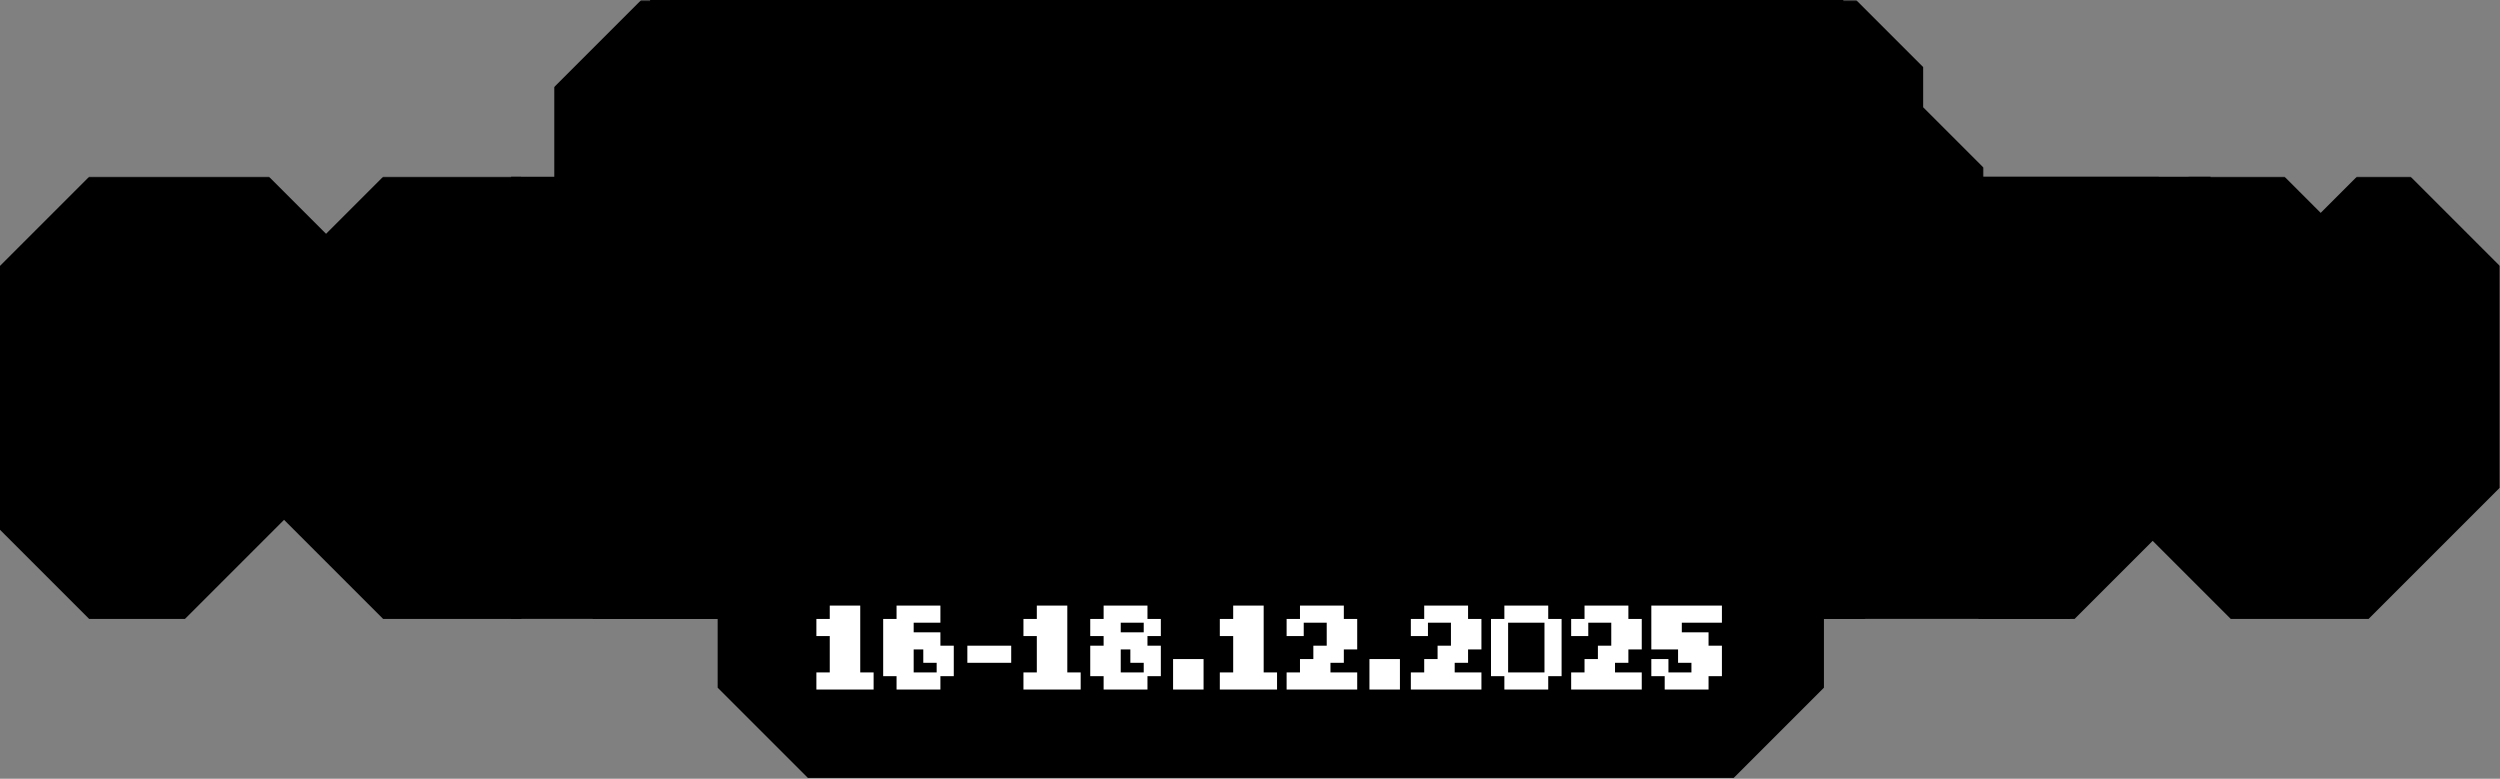
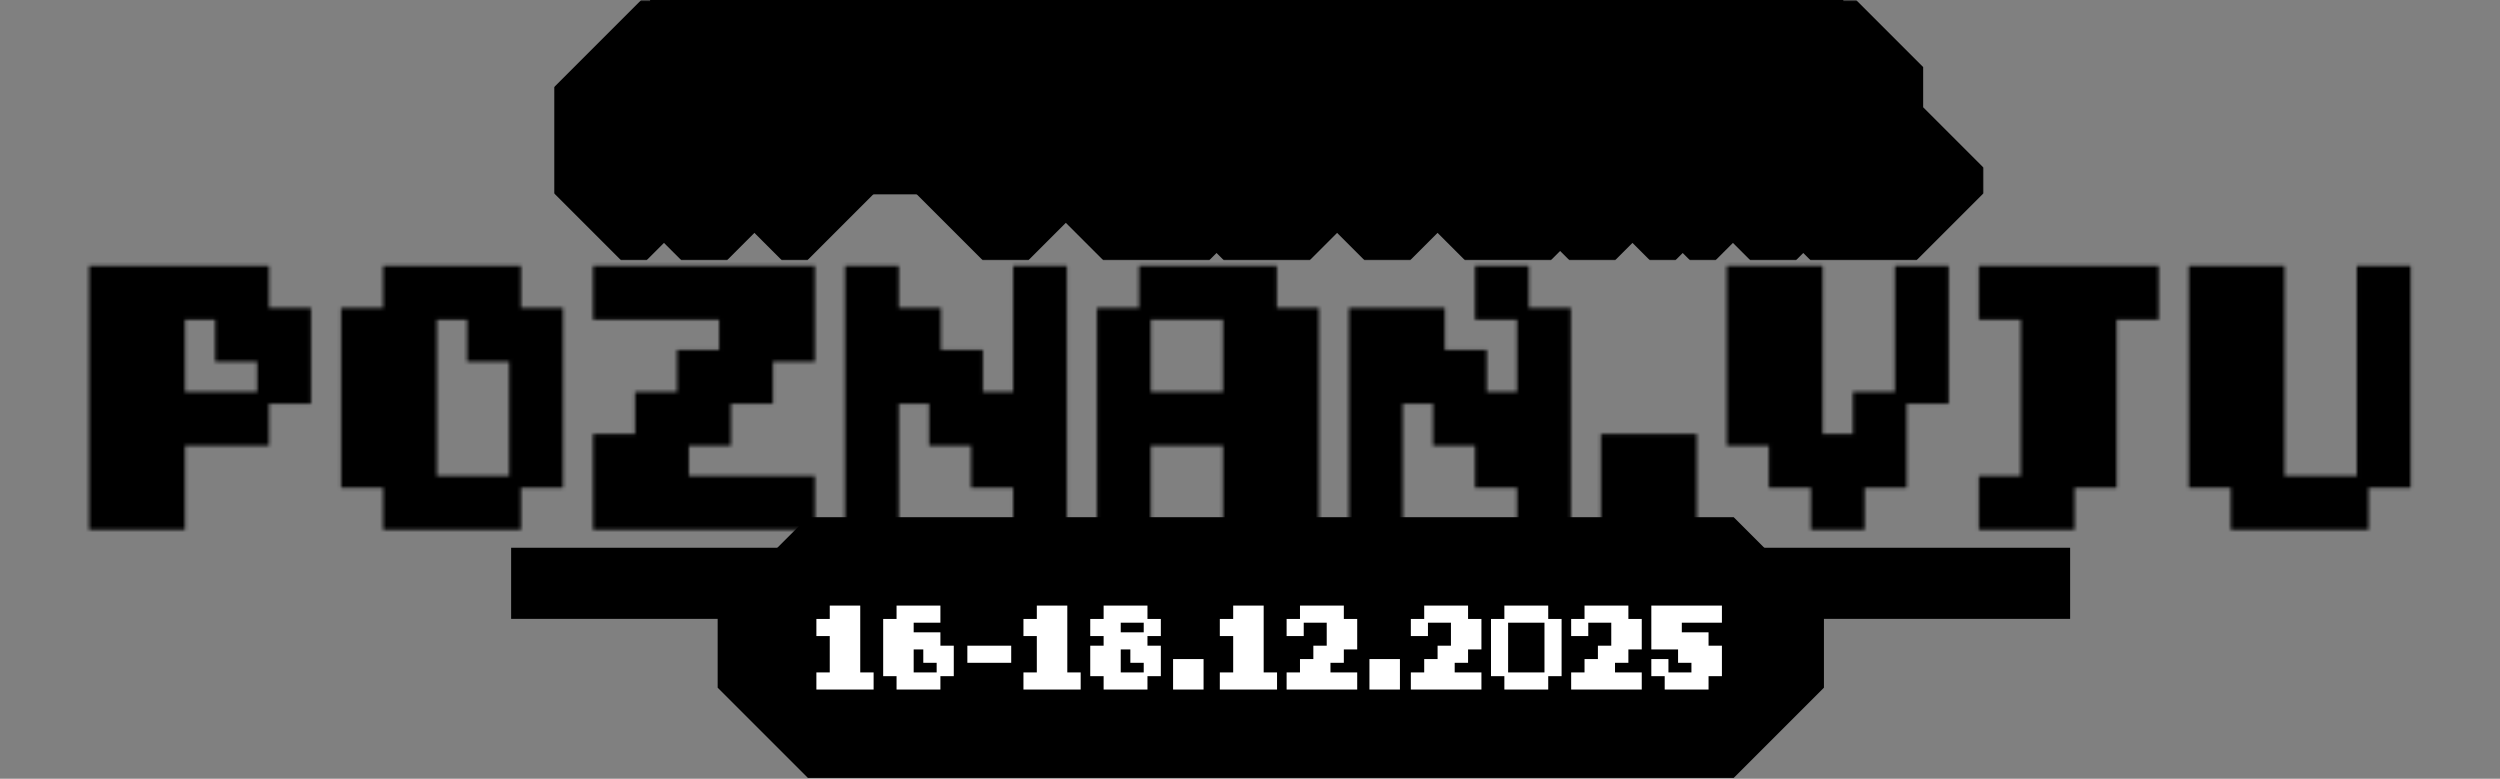
<svg xmlns="http://www.w3.org/2000/svg" width="748" height="233" viewBox="0 0 748 233" fill="none">
  <rect x="0" y="0" width="748" height="233" fill="#808080" stroke="none" />
  <path d="M545.723 181.75V205.75L518.723 232.75H241.723L214.723 205.75V181.75L241.723 154.75H518.723L545.723 181.75Z" fill="black" />
-   <rect x="207.566" y="15.402" width="360.383" height="144.121" fill="black" />
  <rect x="194.512" width="357.016" height="58.147" fill="black" />
  <mask id="path-4-outside-1_2023_8440" maskUnits="userSpaceOnUse" x="-0.855" y="52.75" width="749" height="133" fill="black">
-     <rect fill="white" x="-0.855" y="52.75" width="749" height="133" />
    <path d="M80.483 133.365H55.338V158.51H26.672V79.553H80.483V92.126H93.056V120.792H80.483V133.365ZM64.39 95.646H55.338V117.271H76.963V108.219H64.39V95.646ZM155.871 92.126H168.444V145.937H155.871V158.51H114.632V145.937H102.059V92.126H114.632V79.553H155.871V92.126ZM139.778 95.646H130.725V142.417H152.35V108.219H139.778V95.646ZM206.113 133.365V142.417H243.831V158.51H177.447V129.844H190.02V117.271H202.593V104.699H215.165V95.646H177.447V79.553H243.831V108.219H231.258V120.792H218.686V133.365H206.113ZM277.98 120.792H268.928V158.51H252.835V79.553H268.928V92.126H281.5V104.699H294.073V117.271H303.126V79.553H319.219V158.51H303.126V145.937H290.553V133.365H277.98V120.792ZM365.94 133.365H344.315V158.51H328.222V92.126H340.795V79.553H382.034V92.126H394.606V158.51H365.94V133.365ZM365.94 95.646H344.315V117.271H365.94V95.646ZM428.755 120.792H419.703V158.51H403.61V92.126H432.276V104.699H444.848V117.271H453.901V95.646H441.328V79.553H457.421V92.126H469.994V158.51H453.901V145.937H441.328V133.365H428.755V120.792ZM478.997 129.844H507.663V158.51H478.997V129.844ZM583.051 120.792H570.478V145.937H557.905V158.51H541.812V145.937H529.239V133.365H516.667V79.553H545.333V129.844H554.385V117.271H566.958V79.553H583.051V120.792ZM645.866 95.646H633.293V145.937H620.72V158.51H592.054V142.417H604.627V95.646H592.054V79.553H645.866V95.646ZM705.16 79.553H721.253V145.937H708.68V158.51H667.442V145.937H654.869V79.553H683.535V142.417H705.16V79.553Z" />
  </mask>
-   <path d="M80.483 133.365H55.338V158.51H26.672V79.553H80.483V92.126H93.056V120.792H80.483V133.365ZM64.39 95.646H55.338V117.271H76.963V108.219H64.39V95.646ZM155.871 92.126H168.444V145.937H155.871V158.51H114.632V145.937H102.059V92.126H114.632V79.553H155.871V92.126ZM139.778 95.646H130.725V142.417H152.35V108.219H139.778V95.646ZM206.113 133.365V142.417H243.831V158.51H177.447V129.844H190.02V117.271H202.593V104.699H215.165V95.646H177.447V79.553H243.831V108.219H231.258V120.792H218.686V133.365H206.113ZM277.98 120.792H268.928V158.51H252.835V79.553H268.928V92.126H281.5V104.699H294.073V117.271H303.126V79.553H319.219V158.51H303.126V145.937H290.553V133.365H277.98V120.792ZM365.94 133.365H344.315V158.51H328.222V92.126H340.795V79.553H382.034V92.126H394.606V158.51H365.94V133.365ZM365.94 95.646H344.315V117.271H365.94V95.646ZM428.755 120.792H419.703V158.51H403.61V92.126H432.276V104.699H444.848V117.271H453.901V95.646H441.328V79.553H457.421V92.126H469.994V158.51H453.901V145.937H441.328V133.365H428.755V120.792ZM478.997 129.844H507.663V158.51H478.997V129.844ZM583.051 120.792H570.478V145.937H557.905V158.51H541.812V145.937H529.239V133.365H516.667V79.553H545.333V129.844H554.385V117.271H566.958V79.553H583.051V120.792ZM645.866 95.646H633.293V145.937H620.72V158.51H592.054V142.417H604.627V95.646H592.054V79.553H645.866V95.646ZM705.16 79.553H721.253V145.937H708.68V158.51H667.442V145.937H654.869V79.553H683.535V142.417H705.16V79.553Z" fill="white" />
  <path d="M80.483 133.365V160.037L107.156 133.365H80.483ZM55.338 133.365V106.692L28.665 133.365H55.338ZM55.338 158.51V185.183L82.01 158.51H55.338ZM26.672 158.51H-0.001L26.672 185.183V158.51ZM26.672 79.553V52.88L-0.001 79.553H26.672ZM80.483 79.553H107.156L80.483 52.88V79.553ZM80.483 92.126H53.811L80.483 118.799V92.126ZM93.056 92.126H119.729L93.056 65.453V92.126ZM93.056 120.792V147.465L119.729 120.792H93.056ZM80.483 120.792V94.119L53.811 120.792H80.483ZM64.39 95.646H91.063L64.39 68.974V95.646ZM55.338 95.646V68.974L28.665 95.646H55.338ZM55.338 117.271H28.665L55.338 143.944V117.271ZM76.963 117.271V143.944L103.636 117.271H76.963ZM76.963 108.219H103.636L76.963 81.546V108.219ZM64.39 108.219H37.717L64.39 134.892V108.219ZM80.483 133.365V106.692H55.338V133.365V160.037H80.483V133.365ZM55.338 133.365H28.665V158.51H55.338H82.01V133.365H55.338ZM55.338 158.51V131.837H26.672V158.51V185.183H55.338V158.51ZM26.672 158.51H53.344V79.553H26.672H-0.001V158.51H26.672ZM26.672 79.553V106.226H80.483V79.553V52.88H26.672V79.553ZM80.483 79.553H53.811V92.126H80.483H107.156V79.553H80.483ZM80.483 92.126V118.799H93.056V92.126V65.453H80.483V92.126ZM93.056 92.126H66.383V120.792H93.056H119.729V92.126H93.056ZM93.056 120.792V94.119H80.483V120.792V147.465H93.056V120.792ZM80.483 120.792H53.811V133.365H80.483H107.156V120.792H80.483ZM64.39 95.646V68.974H55.338V95.646V122.319H64.39V95.646ZM55.338 95.646H28.665V117.271H55.338H82.01V95.646H55.338ZM55.338 117.271V143.944H76.963V117.271V90.599H55.338V117.271ZM76.963 117.271H103.636V108.219H76.963H50.29V117.271H76.963ZM76.963 108.219V81.546H64.39V108.219V134.892H76.963V108.219ZM64.39 108.219H91.063V95.646H64.39H37.717V108.219H64.39ZM155.871 92.126H129.198L155.871 118.799V92.126ZM168.444 92.126H195.116L168.444 65.453V92.126ZM168.444 145.937V172.61L195.116 145.937H168.444ZM155.871 145.937V119.265L129.198 145.937H155.871ZM155.871 158.51V185.183L182.544 158.51H155.871ZM114.632 158.51H87.959L114.632 185.183V158.51ZM114.632 145.937H141.305L114.632 119.265V145.937ZM102.059 145.937H75.387L102.059 172.61V145.937ZM102.059 92.126V65.453L75.387 92.126H102.059ZM114.632 92.126V118.799L141.305 92.126H114.632ZM114.632 79.553V52.88L87.959 79.553H114.632ZM155.871 79.553H182.544L155.871 52.88V79.553ZM139.778 95.646H166.45L139.778 68.974V95.646ZM130.725 95.646V68.974L104.053 95.646H130.725ZM130.725 142.417H104.053L130.725 169.09V142.417ZM152.35 142.417V169.09L179.023 142.417H152.35ZM152.35 108.219H179.023L152.35 81.546V108.219ZM139.778 108.219H113.105L139.778 134.892V108.219ZM155.871 92.126V118.799H168.444V92.126V65.453H155.871V92.126ZM168.444 92.126H141.771V145.937H168.444H195.116V92.126H168.444ZM168.444 145.937V119.265H155.871V145.937V172.61H168.444V145.937ZM155.871 145.937H129.198V158.51H155.871H182.544V145.937H155.871ZM155.871 158.51V131.837H114.632V158.51V185.183H155.871V158.51ZM114.632 158.51H141.305V145.937H114.632H87.959V158.51H114.632ZM114.632 145.937V119.265H102.059V145.937V172.61H114.632V145.937ZM102.059 145.937H128.732V92.126H102.059H75.387V145.937H102.059ZM102.059 92.126V118.799H114.632V92.126V65.453H102.059V92.126ZM114.632 92.126H141.305V79.553H114.632H87.959V92.126H114.632ZM114.632 79.553V106.226H155.871V79.553V52.88H114.632V79.553ZM155.871 79.553H129.198V92.126H155.871H182.544V79.553H155.871ZM139.778 95.646V68.974H130.725V95.646V122.319H139.778V95.646ZM130.725 95.646H104.053V142.417H130.725H157.398V95.646H130.725ZM130.725 142.417V169.09H152.35V142.417V115.744H130.725V142.417ZM152.35 142.417H179.023V108.219H152.35H125.678V142.417H152.35ZM152.35 108.219V81.546H139.778V108.219V134.892H152.35V108.219ZM139.778 108.219H166.45V95.646H139.778H113.105V108.219H139.778ZM206.113 133.365V106.692L179.44 133.365H206.113ZM206.113 142.417H179.44L206.113 169.09V142.417ZM243.831 142.417H270.504L243.831 115.744V142.417ZM243.831 158.51V185.183L270.504 158.51H243.831ZM177.447 158.51H150.774L177.447 185.183V158.51ZM177.447 129.844V103.172L150.774 129.844H177.447ZM190.02 129.844V156.517L216.692 129.844H190.02ZM190.02 117.271V90.599L163.347 117.271H190.02ZM202.593 117.271V143.944L229.265 117.271H202.593ZM202.593 104.699V78.026L175.92 104.699H202.593ZM215.165 104.699V131.371L241.838 104.699H215.165ZM215.165 95.646H241.838L215.165 68.974V95.646ZM177.447 95.646H150.774L177.447 122.319V95.646ZM177.447 79.553V52.88L150.774 79.553H177.447ZM243.831 79.553H270.504L243.831 52.88V79.553ZM243.831 108.219V134.892L270.504 108.219H243.831ZM231.258 108.219V81.546L204.586 108.219H231.258ZM231.258 120.792V147.465L257.931 120.792H231.258ZM218.686 120.792V94.119L192.013 120.792H218.686ZM218.686 133.365V160.037L245.358 133.365H218.686ZM206.113 133.365H179.44V142.417H206.113H232.786V133.365H206.113ZM206.113 142.417V169.09H243.831V142.417V115.744H206.113V142.417ZM243.831 142.417H217.159V158.51H243.831H270.504V142.417H243.831ZM243.831 158.51V131.837H177.447V158.51V185.183H243.831V158.51ZM177.447 158.51H204.12V129.844H177.447H150.774V158.51H177.447ZM177.447 129.844V156.517H190.02V129.844V103.172H177.447V129.844ZM190.02 129.844H216.692V117.271H190.02H163.347V129.844H190.02ZM190.02 117.271V143.944H202.593V117.271V90.599H190.02V117.271ZM202.593 117.271H229.265V104.699H202.593H175.92V117.271H202.593ZM202.593 104.699V131.371H215.165V104.699V78.026H202.593V104.699ZM215.165 104.699H241.838V95.646H215.165H188.493V104.699H215.165ZM215.165 95.646V68.974H177.447V95.646V122.319H215.165V95.646ZM177.447 95.646H204.12V79.553H177.447H150.774V95.646H177.447ZM177.447 79.553V106.226H243.831V79.553V52.88H177.447V79.553ZM243.831 79.553H217.159V108.219H243.831H270.504V79.553H243.831ZM243.831 108.219V81.546H231.258V108.219V134.892H243.831V108.219ZM231.258 108.219H204.586V120.792H231.258H257.931V108.219H231.258ZM231.258 120.792V94.119H218.686V120.792V147.465H231.258V120.792ZM218.686 120.792H192.013V133.365H218.686H245.358V120.792H218.686ZM218.686 133.365V106.692H206.113V133.365V160.037H218.686V133.365ZM277.98 120.792H304.653L277.98 94.119V120.792ZM268.928 120.792V94.119L242.255 120.792H268.928ZM268.928 158.51V185.183L295.6 158.51H268.928ZM252.835 158.51H226.162L252.835 185.183V158.51ZM252.835 79.553V52.88L226.162 79.553H252.835ZM268.928 79.553H295.6L268.928 52.88V79.553ZM268.928 92.126H242.255L268.928 118.799V92.126ZM281.5 92.126H308.173L281.5 65.453V92.126ZM281.5 104.699H254.828L281.5 131.371V104.699ZM294.073 104.699H320.746L294.073 78.026V104.699ZM294.073 117.271H267.401L294.073 143.944V117.271ZM303.126 117.271V143.944L329.798 117.271H303.126ZM303.126 79.553V52.88L276.453 79.553H303.126ZM319.219 79.553H345.892L319.219 52.88V79.553ZM319.219 158.51V185.183L345.892 158.51H319.219ZM303.126 158.51H276.453L303.126 185.183V158.51ZM303.126 145.937H329.798L303.126 119.265V145.937ZM290.553 145.937H263.88L290.553 172.61V145.937ZM290.553 133.365H317.226L290.553 106.692V133.365ZM277.98 133.365H251.307L277.98 160.037V133.365ZM277.98 120.792V94.119H268.928V120.792V147.465H277.98V120.792ZM268.928 120.792H242.255V158.51H268.928H295.6V120.792H268.928ZM268.928 158.51V131.837H252.835V158.51V185.183H268.928V158.51ZM252.835 158.51H279.507V79.553H252.835H226.162V158.51H252.835ZM252.835 79.553V106.226H268.928V79.553V52.88H252.835V79.553ZM268.928 79.553H242.255V92.126H268.928H295.6V79.553H268.928ZM268.928 92.126V118.799H281.5V92.126V65.453H268.928V92.126ZM281.5 92.126H254.828V104.699H281.5H308.173V92.126H281.5ZM281.5 104.699V131.371H294.073V104.699V78.026H281.5V104.699ZM294.073 104.699H267.401V117.271H294.073H320.746V104.699H294.073ZM294.073 117.271V143.944H303.126V117.271V90.599H294.073V117.271ZM303.126 117.271H329.798V79.553H303.126H276.453V117.271H303.126ZM303.126 79.553V106.226H319.219V79.553V52.88H303.126V79.553ZM319.219 79.553H292.546V158.51H319.219H345.892V79.553H319.219ZM319.219 158.51V131.837H303.126V158.51V185.183H319.219V158.51ZM303.126 158.51H329.798V145.937H303.126H276.453V158.51H303.126ZM303.126 145.937V119.265H290.553V145.937V172.61H303.126V145.937ZM290.553 145.937H317.226V133.365H290.553H263.88V145.937H290.553ZM290.553 133.365V106.692H277.98V133.365V160.037H290.553V133.365ZM277.98 133.365H304.653V120.792H277.98H251.307V133.365H277.98ZM365.94 133.365H392.613L365.94 106.692V133.365ZM344.315 133.365V106.692L317.643 133.365H344.315ZM344.315 158.51V185.183L370.988 158.51H344.315ZM328.222 158.51H301.549L328.222 185.183V158.51ZM328.222 92.126V65.453L301.549 92.126H328.222ZM340.795 92.126V118.799L367.468 92.126H340.795ZM340.795 79.553V52.88L314.122 79.553H340.795ZM382.034 79.553H408.706L382.034 52.88V79.553ZM382.034 92.126H355.361L382.034 118.799V92.126ZM394.606 92.126H421.279L394.606 65.453V92.126ZM394.606 158.51V185.183L421.279 158.51H394.606ZM365.94 158.51H339.268L365.94 185.183V158.51ZM365.94 95.646H392.613L365.94 68.974V95.646ZM344.315 95.646V68.974L317.643 95.646H344.315ZM344.315 117.271H317.643L344.315 143.944V117.271ZM365.94 117.271V143.944L392.613 117.271H365.94ZM365.94 133.365V106.692H344.315V133.365V160.037H365.94V133.365ZM344.315 133.365H317.643V158.51H344.315H370.988V133.365H344.315ZM344.315 158.51V131.837H328.222V158.51V185.183H344.315V158.51ZM328.222 158.51H354.895V92.126H328.222H301.549V158.51H328.222ZM328.222 92.126V118.799H340.795V92.126V65.453H328.222V92.126ZM340.795 92.126H367.468V79.553H340.795H314.122V92.126H340.795ZM340.795 79.553V106.226H382.034V79.553V52.88H340.795V79.553ZM382.034 79.553H355.361V92.126H382.034H408.706V79.553H382.034ZM382.034 92.126V118.799H394.606V92.126V65.453H382.034V92.126ZM394.606 92.126H367.934V158.51H394.606H421.279V92.126H394.606ZM394.606 158.51V131.837H365.94V158.51V185.183H394.606V158.51ZM365.94 158.51H392.613V133.365H365.94H339.268V158.51H365.94ZM365.94 95.646V68.974H344.315V95.646V122.319H365.94V95.646ZM344.315 95.646H317.643V117.271H344.315H370.988V95.646H344.315ZM344.315 117.271V143.944H365.94V117.271V90.599H344.315V117.271ZM365.94 117.271H392.613V95.646H365.94H339.268V117.271H365.94ZM428.755 120.792H455.428L428.755 94.119V120.792ZM419.703 120.792V94.119L393.03 120.792H419.703ZM419.703 158.51V185.183L446.376 158.51H419.703ZM403.61 158.51H376.937L403.61 185.183V158.51ZM403.61 92.126V65.453L376.937 92.126H403.61ZM432.276 92.126H458.948L432.276 65.453V92.126ZM432.276 104.699H405.603L432.276 131.371V104.699ZM444.848 104.699H471.521L444.848 78.026V104.699ZM444.848 117.271H418.176L444.848 143.944V117.271ZM453.901 117.271V143.944L480.574 117.271H453.901ZM453.901 95.646H480.574L453.901 68.974V95.646ZM441.328 95.646H414.655L441.328 122.319V95.646ZM441.328 79.553V52.88L414.655 79.553H441.328ZM457.421 79.553H484.094L457.421 52.88V79.553ZM457.421 92.126H430.749L457.421 118.799V92.126ZM469.994 92.126H496.667L469.994 65.453V92.126ZM469.994 158.51V185.183L496.667 158.51H469.994ZM453.901 158.51H427.228L453.901 185.183V158.51ZM453.901 145.937H480.574L453.901 119.265V145.937ZM441.328 145.937H414.655L441.328 172.61V145.937ZM441.328 133.365H468.001L441.328 106.692V133.365ZM428.755 133.365H402.083L428.755 160.037V133.365ZM428.755 120.792V94.119H419.703V120.792V147.465H428.755V120.792ZM419.703 120.792H393.03V158.51H419.703H446.376V120.792H419.703ZM419.703 158.51V131.837H403.61V158.51V185.183H419.703V158.51ZM403.61 158.51H430.282V92.126H403.61H376.937V158.51H403.61ZM403.61 92.126V118.799H432.276V92.126V65.453H403.61V92.126ZM432.276 92.126H405.603V104.699H432.276H458.948V92.126H432.276ZM432.276 104.699V131.371H444.848V104.699V78.026H432.276V104.699ZM444.848 104.699H418.176V117.271H444.848H471.521V104.699H444.848ZM444.848 117.271V143.944H453.901V117.271V90.599H444.848V117.271ZM453.901 117.271H480.574V95.646H453.901H427.228V117.271H453.901ZM453.901 95.646V68.974H441.328V95.646V122.319H453.901V95.646ZM441.328 95.646H468.001V79.553H441.328H414.655V95.646H441.328ZM441.328 79.553V106.226H457.421V79.553V52.88H441.328V79.553ZM457.421 79.553H430.749V92.126H457.421H484.094V79.553H457.421ZM457.421 92.126V118.799H469.994V92.126V65.453H457.421V92.126ZM469.994 92.126H443.321V158.51H469.994H496.667V92.126H469.994ZM469.994 158.51V131.837H453.901V158.51V185.183H469.994V158.51ZM453.901 158.51H480.574V145.937H453.901H427.228V158.51H453.901ZM453.901 145.937V119.265H441.328V145.937V172.61H453.901V145.937ZM441.328 145.937H468.001V133.365H441.328H414.655V145.937H441.328ZM441.328 133.365V106.692H428.755V133.365V160.037H441.328V133.365ZM428.755 133.365H455.428V120.792H428.755H402.083V133.365H428.755ZM478.997 129.844V103.172L452.325 129.844H478.997ZM507.663 129.844H534.336L507.663 103.172V129.844ZM507.663 158.51V185.183L534.336 158.51H507.663ZM478.997 158.51H452.325L478.997 185.183V158.51ZM478.997 129.844V156.517H507.663V129.844V103.172H478.997V129.844ZM507.663 129.844H480.991V158.51H507.663H534.336V129.844H507.663ZM507.663 158.51V131.837H478.997V158.51V185.183H507.663V158.51ZM478.997 158.51H505.67V129.844H478.997H452.325V158.51H478.997ZM583.051 120.792V147.465L609.724 120.792H583.051ZM570.478 120.792V94.119L543.805 120.792H570.478ZM570.478 145.937V172.61L597.151 145.937H570.478ZM557.905 145.937V119.265L531.233 145.937H557.905ZM557.905 158.51V185.183L584.578 158.51H557.905ZM541.812 158.51H515.139L541.812 185.183V158.51ZM541.812 145.937H568.485L541.812 119.265V145.937ZM529.239 145.937H502.567L529.239 172.61V145.937ZM529.239 133.365H555.912L529.239 106.692V133.365ZM516.667 133.365H489.994L516.667 160.037V133.365ZM516.667 79.553V52.88L489.994 79.553H516.667ZM545.333 79.553H572.005L545.333 52.88V79.553ZM545.333 129.844H518.66L545.333 156.517V129.844ZM554.385 129.844V156.517L581.058 129.844H554.385ZM554.385 117.271V90.599L527.712 117.271H554.385ZM566.958 117.271V143.944L593.63 117.271H566.958ZM566.958 79.553V52.88L540.285 79.553H566.958ZM583.051 79.553H609.724L583.051 52.88V79.553ZM583.051 120.792V94.119H570.478V120.792V147.465H583.051V120.792ZM570.478 120.792H543.805V145.937H570.478H597.151V120.792H570.478ZM570.478 145.937V119.265H557.905V145.937V172.61H570.478V145.937ZM557.905 145.937H531.233V158.51H557.905H584.578V145.937H557.905ZM557.905 158.51V131.837H541.812V158.51V185.183H557.905V158.51ZM541.812 158.51H568.485V145.937H541.812H515.139V158.51H541.812ZM541.812 145.937V119.265H529.239V145.937V172.61H541.812V145.937ZM529.239 145.937H555.912V133.365H529.239H502.567V145.937H529.239ZM529.239 133.365V106.692H516.667V133.365V160.037H529.239V133.365ZM516.667 133.365H543.339V79.553H516.667H489.994V133.365H516.667ZM516.667 79.553V106.226H545.333V79.553V52.88H516.667V79.553ZM545.333 79.553H518.66V129.844H545.333H572.005V79.553H545.333ZM545.333 129.844V156.517H554.385V129.844V103.172H545.333V129.844ZM554.385 129.844H581.058V117.271H554.385H527.712V129.844H554.385ZM554.385 117.271V143.944H566.958V117.271V90.599H554.385V117.271ZM566.958 117.271H593.63V79.553H566.958H540.285V117.271H566.958ZM566.958 79.553V106.226H583.051V79.553V52.88H566.958V79.553ZM583.051 79.553H556.378V120.792H583.051H609.724V79.553H583.051ZM645.866 95.646V122.319L672.538 95.646H645.866ZM633.293 95.646V68.974L606.62 95.646H633.293ZM633.293 145.937V172.61L659.966 145.937H633.293ZM620.72 145.937V119.265L594.047 145.937H620.72ZM620.72 158.51V185.183L647.393 158.51H620.72ZM592.054 158.51H565.381L592.054 185.183V158.51ZM592.054 142.417V115.744L565.381 142.417H592.054ZM604.627 142.417V169.09L631.3 142.417H604.627ZM604.627 95.646H631.3L604.627 68.974V95.646ZM592.054 95.646H565.381L592.054 122.319V95.646ZM592.054 79.553V52.88L565.381 79.553H592.054ZM645.866 79.553H672.538L645.866 52.88V79.553ZM645.866 95.646V68.974H633.293V95.646V122.319H645.866V95.646ZM633.293 95.646H606.62V145.937H633.293H659.966V95.646H633.293ZM633.293 145.937V119.265H620.72V145.937V172.61H633.293V145.937ZM620.72 145.937H594.047V158.51H620.72H647.393V145.937H620.72ZM620.72 158.51V131.837H592.054V158.51V185.183H620.72V158.51ZM592.054 158.51H618.727V142.417H592.054H565.381V158.51H592.054ZM592.054 142.417V169.09H604.627V142.417V115.744H592.054V142.417ZM604.627 142.417H631.3V95.646H604.627H577.954V142.417H604.627ZM604.627 95.646V68.974H592.054V95.646V122.319H604.627V95.646ZM592.054 95.646H618.727V79.553H592.054H565.381V95.646H592.054ZM592.054 79.553V106.226H645.866V79.553V52.88H592.054V79.553ZM645.866 79.553H619.193V95.646H645.866H672.538V79.553H645.866ZM705.16 79.553V52.88L678.487 79.553H705.16ZM721.253 79.553H747.926L721.253 52.88V79.553ZM721.253 145.937V172.61L747.926 145.937H721.253ZM708.68 145.937V119.265L682.008 145.937H708.68ZM708.68 158.51V185.183L735.353 158.51H708.68ZM667.442 158.51H640.769L667.442 185.183V158.51ZM667.442 145.937H694.114L667.442 119.265V145.937ZM654.869 145.937H628.196L654.869 172.61V145.937ZM654.869 79.553V52.88L628.196 79.553H654.869ZM683.535 79.553H710.208L683.535 52.88V79.553ZM683.535 142.417H656.862L683.535 169.09V142.417ZM705.16 142.417V169.09L731.833 142.417H705.16ZM705.16 79.553V106.226H721.253V79.553V52.88H705.16V79.553ZM721.253 79.553H694.581V145.937H721.253H747.926V79.553H721.253ZM721.253 145.937V119.265H708.68V145.937V172.61H721.253V145.937ZM708.68 145.937H682.008V158.51H708.68H735.353V145.937H708.68ZM708.68 158.51V131.837H667.442V158.51V185.183H708.68V158.51ZM667.442 158.51H694.114V145.937H667.442H640.769V158.51H667.442ZM667.442 145.937V119.265H654.869V145.937V172.61H667.442V145.937ZM654.869 145.937H681.542V79.553H654.869H628.196V145.937H654.869ZM654.869 79.553V106.226H683.535V79.553V52.88H654.869V79.553ZM683.535 79.553H656.862V142.417H683.535H710.208V79.553H683.535ZM683.535 142.417V169.09H705.16V142.417V115.744H683.535V142.417ZM705.16 142.417H731.833V79.553H705.16H678.487V142.417H705.16Z" fill="black" mask="url(#path-4-outside-1_2023_8440)" />
-   <rect x="473.004" y="67.414" width="27.821" height="26.214" fill="black" />
-   <rect x="152.93" y="52.887" width="508.461" height="21.373" fill="black" />
  <rect x="152.93" y="163.887" width="466.453" height="21.277" fill="black" />
  <mask id="path-9-outside-2_2023_8440" maskUnits="userSpaceOnUse" x="165.617" y="-0.002" width="428" height="78" fill="black">
    <rect fill="white" x="165.617" y="-0.002" width="428" height="78" />
    <path d="M203.836 45.809H193.489V57.84H185.789V26.077H191.805V20.061H211.537V26.077H217.553V57.84H203.836V45.809ZM203.836 27.761H193.489V38.108H203.836V27.761ZM253.624 39.793H247.608V51.825H241.592V57.84H233.892V51.825H227.876V45.809H221.86V20.061H235.576V44.124H239.908V38.108H245.924V20.061H253.624V39.793ZM319.751 45.809H307.719V57.84H294.003V20.061H325.766V27.761H307.719V38.108H319.751V45.809ZM343.79 39.793V50.14H361.838V57.84H330.074V20.061H361.838V27.761H343.79V32.093H355.822V39.793H343.79ZM391.893 38.108H397.909V51.825H391.893V57.84H366.146V50.14H384.193V45.809H372.161V39.793H366.146V26.077H372.161V20.061H397.909V27.761H379.862V32.093H391.893V38.108ZM433.98 27.761H421.949V57.84H408.233V27.761H402.217V20.061H433.98V27.761ZM464.036 27.761H458.02V50.14H464.036V57.84H438.288V50.14H444.304V27.761H438.288V20.061H464.036V27.761ZM487.594 51.825V45.809H483.263V57.84H469.547V20.061H477.247V38.108H481.579V26.077H489.279V44.124H493.61V20.061H501.31V57.84H493.61V51.825H487.594ZM523.666 45.809H513.318V57.84H505.618V26.077H511.634V20.061H531.366V26.077H537.382V57.84H523.666V45.809ZM523.666 27.761H513.318V38.108H523.666V27.761ZM555.406 20.061V50.14H573.453V57.84H541.69V20.061H555.406Z" />
  </mask>
  <path d="M203.836 45.809H193.489V57.84H185.789V26.077H191.805V20.061H211.537V26.077H217.553V57.84H203.836V45.809ZM203.836 27.761H193.489V38.108H203.836V27.761ZM253.624 39.793H247.608V51.825H241.592V57.84H233.892V51.825H227.876V45.809H221.86V20.061H235.576V44.124H239.908V38.108H245.924V20.061H253.624V39.793ZM319.751 45.809H307.719V57.84H294.003V20.061H325.766V27.761H307.719V38.108H319.751V45.809ZM343.79 39.793V50.14H361.838V57.84H330.074V20.061H361.838V27.761H343.79V32.093H355.822V39.793H343.79ZM391.893 38.108H397.909V51.825H391.893V57.84H366.146V50.14H384.193V45.809H372.161V39.793H366.146V26.077H372.161V20.061H397.909V27.761H379.862V32.093H391.893V38.108ZM433.98 27.761H421.949V57.84H408.233V27.761H402.217V20.061H433.98V27.761ZM464.036 27.761H458.02V50.14H464.036V57.84H438.288V50.14H444.304V27.761H438.288V20.061H464.036V27.761ZM487.594 51.825V45.809H483.263V57.84H469.547V20.061H477.247V38.108H481.579V26.077H489.279V44.124H493.61V20.061H501.31V57.84H493.61V51.825H487.594ZM523.666 45.809H513.318V57.84H505.618V26.077H511.634V20.061H531.366V26.077H537.382V57.84H523.666V45.809ZM523.666 27.761H513.318V38.108H523.666V27.761ZM555.406 20.061V50.14H573.453V57.84H541.69V20.061H555.406Z" fill="white" />
  <path d="M203.836 45.809H223.841L203.836 25.804V45.809ZM193.489 45.809V25.804L173.485 45.809H193.489ZM193.489 57.84V77.845L213.494 57.84H193.489ZM185.789 57.84H165.785L185.789 77.845V57.84ZM185.789 26.077V6.072L165.785 26.077H185.789ZM191.805 26.077V46.081L211.809 26.077H191.805ZM191.805 20.061V0.056L171.8 20.061H191.805ZM211.537 20.061H231.541L211.537 0.056V20.061ZM211.537 26.077H191.532L211.537 46.081V26.077ZM217.553 26.077H237.557L217.553 6.072V26.077ZM217.553 57.84V77.845L237.557 57.84H217.553ZM203.836 57.84H183.832L203.836 77.845V57.84ZM203.836 27.761H223.841L203.836 7.757V27.761ZM193.489 27.761V7.757L173.485 27.761H193.489ZM193.489 38.108H173.485L193.489 58.113V38.108ZM203.836 38.108V58.113L223.841 38.108H203.836ZM203.836 45.809V25.804H193.489V45.809V65.813H203.836V45.809ZM193.489 45.809H173.485V57.84H193.489H213.494V45.809H193.489ZM193.489 57.84V37.836H185.789V57.84V77.845H193.489V57.84ZM185.789 57.84H205.794V26.077H185.789H165.785V57.84H185.789ZM185.789 26.077V46.081H191.805V26.077V6.072H185.789V26.077ZM191.805 26.077H211.809V20.061H191.805H171.8V26.077H191.805ZM191.805 20.061V40.066H211.537V20.061V0.056H191.805V20.061ZM211.537 20.061H191.532V26.077H211.537H231.541V20.061H211.537ZM211.537 26.077V46.081H217.553V26.077V6.072H211.537V26.077ZM217.553 26.077H197.548V57.84H217.553H237.557V26.077H217.553ZM217.553 57.84V37.836H203.836V57.84V77.845H217.553V57.84ZM203.836 57.84H223.841V45.809H203.836H183.832V57.84H203.836ZM203.836 27.761V7.757H193.489V27.761V47.766H203.836V27.761ZM193.489 27.761H173.485V38.108H193.489H213.494V27.761H193.489ZM193.489 38.108V58.113H203.836V38.108V18.104H193.489V38.108ZM203.836 38.108H223.841V27.761H203.836H183.832V38.108H203.836ZM253.624 39.793V59.797L273.628 39.793H253.624ZM247.608 39.793V19.788L227.603 39.793H247.608ZM247.608 51.825V71.829L267.613 51.825H247.608ZM241.592 51.825V31.82L221.588 51.825H241.592ZM241.592 57.84V77.845L261.597 57.84H241.592ZM233.892 57.84H213.887L233.892 77.845V57.84ZM233.892 51.825H253.897L233.892 31.82V51.825ZM227.876 51.825H207.872L227.876 71.829V51.825ZM227.876 45.809H247.881L227.876 25.804V45.809ZM221.86 45.809H201.856L221.86 65.813V45.809ZM221.86 20.061V0.056L201.856 20.061H221.86ZM235.576 20.061H255.581L235.576 0.056V20.061ZM235.576 44.124H215.572L235.576 64.129V44.124ZM239.908 44.124V64.129L259.912 44.124H239.908ZM239.908 38.108V18.104L219.903 38.108H239.908ZM245.924 38.108V58.113L265.928 38.108H245.924ZM245.924 20.061V0.056L225.919 20.061H245.924ZM253.624 20.061H273.628L253.624 0.056V20.061ZM253.624 39.793V19.788H247.608V39.793V59.797H253.624V39.793ZM247.608 39.793H227.603V51.825H247.608H267.613V39.793H247.608ZM247.608 51.825V31.82H241.592V51.825V71.829H247.608V51.825ZM241.592 51.825H221.588V57.84H241.592H261.597V51.825H241.592ZM241.592 57.84V37.836H233.892V57.84V77.845H241.592V57.84ZM233.892 57.84H253.897V51.825H233.892H213.887V57.84H233.892ZM233.892 51.825V31.82H227.876V51.825V71.829H233.892V51.825ZM227.876 51.825H247.881V45.809H227.876H207.872V51.825H227.876ZM227.876 45.809V25.804H221.86V45.809V65.813H227.876V45.809ZM221.86 45.809H241.865V20.061H221.86H201.856V45.809H221.86ZM221.86 20.061V40.066H235.576V20.061V0.056H221.86V20.061ZM235.576 20.061H215.572V44.124H235.576H255.581V20.061H235.576ZM235.576 44.124V64.129H239.908V44.124V24.12H235.576V44.124ZM239.908 44.124H259.912V38.108H239.908H219.903V44.124H239.908ZM239.908 38.108V58.113H245.924V38.108V18.104H239.908V38.108ZM245.924 38.108H265.928V20.061H245.924H225.919V38.108H245.924ZM245.924 20.061V40.066H253.624V20.061V0.056H245.924V20.061ZM253.624 20.061H233.619V39.793H253.624H273.628V20.061H253.624ZM319.751 45.809V65.813L339.755 45.809H319.751ZM307.719 45.809V25.804L287.714 45.809H307.719ZM307.719 57.84V77.845L327.724 57.84H307.719ZM294.003 57.84H273.998L294.003 77.845V57.84ZM294.003 20.061V0.056L273.998 20.061H294.003ZM325.766 20.061H345.771L325.766 0.056V20.061ZM325.766 27.761V47.766L345.771 27.761H325.766ZM307.719 27.761V7.757L287.714 27.761H307.719ZM307.719 38.108H287.714L307.719 58.113V38.108ZM319.751 38.108H339.755L319.751 18.104V38.108ZM319.751 45.809V25.804H307.719V45.809V65.813H319.751V45.809ZM307.719 45.809H287.714V57.84H307.719H327.724V45.809H307.719ZM307.719 57.84V37.836H294.003V57.84V77.845H307.719V57.84ZM294.003 57.84H314.008V20.061H294.003H273.998V57.84H294.003ZM294.003 20.061V40.066H325.766V20.061V0.056H294.003V20.061ZM325.766 20.061H305.762V27.761H325.766H345.771V20.061H325.766ZM325.766 27.761V7.757H307.719V27.761V47.766H325.766V27.761ZM307.719 27.761H287.714V38.108H307.719H327.724V27.761H307.719ZM307.719 38.108V58.113H319.751V38.108V18.104H307.719V38.108ZM319.751 38.108H299.746V45.809H319.751H339.755V38.108H319.751ZM343.79 39.793V19.788L323.786 39.793H343.79ZM343.79 50.14H323.786L343.79 70.145V50.14ZM361.838 50.14H381.842L361.838 30.136V50.14ZM361.838 57.84V77.845L381.842 57.84H361.838ZM330.074 57.84H310.07L330.074 77.845V57.84ZM330.074 20.061V0.056L310.07 20.061H330.074ZM361.838 20.061H381.842L361.838 0.056V20.061ZM361.838 27.761V47.766L381.842 27.761H361.838ZM343.79 27.761V7.757L323.786 27.761H343.79ZM343.79 32.093H323.786L343.79 52.097V32.093ZM355.822 32.093H375.826L355.822 12.088V32.093ZM355.822 39.793V59.797L375.826 39.793H355.822ZM343.79 39.793H323.786V50.14H343.79H363.795V39.793H343.79ZM343.79 50.14V70.145H361.838V50.14V30.136H343.79V50.14ZM361.838 50.14H341.833V57.84H361.838H381.842V50.14H361.838ZM361.838 57.84V37.836H330.074V57.84V77.845H361.838V57.84ZM330.074 57.84H350.079V20.061H330.074H310.07V57.84H330.074ZM330.074 20.061V40.066H361.838V20.061V0.056H330.074V20.061ZM361.838 20.061H341.833V27.761H361.838H381.842V20.061H361.838ZM361.838 27.761V7.757H343.79V27.761V47.766H361.838V27.761ZM343.79 27.761H323.786V32.093H343.79H363.795V27.761H343.79ZM343.79 32.093V52.097H355.822V32.093V12.088H343.79V32.093ZM355.822 32.093H335.817V39.793H355.822H375.826V32.093H355.822ZM355.822 39.793V19.788H343.79V39.793V59.797H355.822V39.793ZM391.893 38.108H371.889L391.893 58.113V38.108ZM397.909 38.108H417.914L397.909 18.104V38.108ZM397.909 51.825V71.829L417.914 51.825H397.909ZM391.893 51.825V31.82L371.889 51.825H391.893ZM391.893 57.84V77.845L411.898 57.84H391.893ZM366.146 57.84H346.141L366.146 77.845V57.84ZM366.146 50.14V30.136L346.141 50.14H366.146ZM384.193 50.14V70.145L404.198 50.14H384.193ZM384.193 45.809H404.198L384.193 25.804V45.809ZM372.161 45.809H352.157L372.161 65.813V45.809ZM372.161 39.793H392.166L372.161 19.788V39.793ZM366.146 39.793H346.141L366.146 59.797V39.793ZM366.146 26.077V6.072L346.141 26.077H366.146ZM372.161 26.077V46.081L392.166 26.077H372.161ZM372.161 20.061V0.056L352.157 20.061H372.161ZM397.909 20.061H417.914L397.909 0.056V20.061ZM397.909 27.761V47.766L417.914 27.761H397.909ZM379.862 27.761V7.757L359.857 27.761H379.862ZM379.862 32.093H359.857L379.862 52.097V32.093ZM391.893 32.093H411.898L391.893 12.088V32.093ZM391.893 38.108V58.113H397.909V38.108V18.104H391.893V38.108ZM397.909 38.108H377.905V51.825H397.909H417.914V38.108H397.909ZM397.909 51.825V31.82H391.893V51.825V71.829H397.909V51.825ZM391.893 51.825H371.889V57.84H391.893H411.898V51.825H391.893ZM391.893 57.84V37.836H366.146V57.84V77.845H391.893V57.84ZM366.146 57.84H386.15V50.14H366.146H346.141V57.84H366.146ZM366.146 50.14V70.145H384.193V50.14V30.136H366.146V50.14ZM384.193 50.14H404.198V45.809H384.193H364.189V50.14H384.193ZM384.193 45.809V25.804H372.161V45.809V65.813H384.193V45.809ZM372.161 45.809H392.166V39.793H372.161H352.157V45.809H372.161ZM372.161 39.793V19.788H366.146V39.793V59.797H372.161V39.793ZM366.146 39.793H386.15V26.077H366.146H346.141V39.793H366.146ZM366.146 26.077V46.081H372.161V26.077V6.072H366.146V26.077ZM372.161 26.077H392.166V20.061H372.161H352.157V26.077H372.161ZM372.161 20.061V40.066H397.909V20.061V0.056H372.161V20.061ZM397.909 20.061H377.905V27.761H397.909H417.914V20.061H397.909ZM397.909 27.761V7.757H379.862V27.761V47.766H397.909V27.761ZM379.862 27.761H359.857V32.093H379.862H399.866V27.761H379.862ZM379.862 32.093V52.097H391.893V32.093V12.088H379.862V32.093ZM391.893 32.093H371.889V38.108H391.893H411.898V32.093H391.893ZM433.98 27.761V47.766L453.985 27.761H433.98ZM421.949 27.761V7.757L401.944 27.761H421.949ZM421.949 57.84V77.845L441.953 57.84H421.949ZM408.233 57.84H388.228L408.233 77.845V57.84ZM408.233 27.761H428.237L408.233 7.757V27.761ZM402.217 27.761H382.212L402.217 47.766V27.761ZM402.217 20.061V0.056L382.212 20.061H402.217ZM433.98 20.061H453.985L433.98 0.056V20.061ZM433.98 27.761V7.757H421.949V27.761V47.766H433.98V27.761ZM421.949 27.761H401.944V57.84H421.949H441.953V27.761H421.949ZM421.949 57.84V37.836H408.233V57.84V77.845H421.949V57.84ZM408.233 57.84H428.237V27.761H408.233H388.228V57.84H408.233ZM408.233 27.761V7.757H402.217V27.761V47.766H408.233V27.761ZM402.217 27.761H422.221V20.061H402.217H382.212V27.761H402.217ZM402.217 20.061V40.066H433.98V20.061V0.056H402.217V20.061ZM433.98 20.061H413.976V27.761H433.98H453.985V20.061H433.98ZM464.036 27.761V47.766L484.04 27.761H464.036ZM458.02 27.761V7.757L438.016 27.761H458.02ZM458.02 50.14H438.016L458.02 70.145V50.14ZM464.036 50.14H484.04L464.036 30.136V50.14ZM464.036 57.84V77.845L484.04 57.84H464.036ZM438.288 57.84H418.284L438.288 77.845V57.84ZM438.288 50.14V30.136L418.284 50.14H438.288ZM444.304 50.14V70.145L464.309 50.14H444.304ZM444.304 27.761H464.309L444.304 7.757V27.761ZM438.288 27.761H418.284L438.288 47.766V27.761ZM438.288 20.061V0.056L418.284 20.061H438.288ZM464.036 20.061H484.04L464.036 0.056V20.061ZM464.036 27.761V7.757H458.02V27.761V47.766H464.036V27.761ZM458.02 27.761H438.016V50.14H458.02H478.025V27.761H458.02ZM458.02 50.14V70.145H464.036V50.14V30.136H458.02V50.14ZM464.036 50.14H444.031V57.84H464.036H484.04V50.14H464.036ZM464.036 57.84V37.836H438.288V57.84V77.845H464.036V57.84ZM438.288 57.84H458.293V50.14H438.288H418.284V57.84H438.288ZM438.288 50.14V70.145H444.304V50.14V30.136H438.288V50.14ZM444.304 50.14H464.309V27.761H444.304H424.3V50.14H444.304ZM444.304 27.761V7.757H438.288V27.761V47.766H444.304V27.761ZM438.288 27.761H458.293V20.061H438.288H418.284V27.761H438.288ZM438.288 20.061V40.066H464.036V20.061V0.056H438.288V20.061ZM464.036 20.061H444.031V27.761H464.036H484.04V20.061H464.036ZM487.594 51.825H467.59L487.594 71.829V51.825ZM487.594 45.809H507.599L487.594 25.804V45.809ZM483.263 45.809V25.804L463.258 45.809H483.263ZM483.263 57.84V77.845L503.267 57.84H483.263ZM469.547 57.84H449.542L469.547 77.845V57.84ZM469.547 20.061V0.056L449.542 20.061H469.547ZM477.247 20.061H497.252L477.247 0.056V20.061ZM477.247 38.108H457.243L477.247 58.113V38.108ZM481.579 38.108V58.113L501.583 38.108H481.579ZM481.579 26.077V6.072L461.574 26.077H481.579ZM489.279 26.077H509.283L489.279 6.072V26.077ZM489.279 44.124H469.274L489.279 64.129V44.124ZM493.61 44.124V64.129L513.615 44.124H493.61ZM493.61 20.061V0.056L473.606 20.061H493.61ZM501.31 20.061H521.315L501.31 0.056V20.061ZM501.31 57.84V77.845L521.315 57.84H501.31ZM493.61 57.84H473.606L493.61 77.845V57.84ZM493.61 51.825H513.615L493.61 31.82V51.825ZM487.594 51.825H507.599V45.809H487.594H467.59V51.825H487.594ZM487.594 45.809V25.804H483.263V45.809V65.813H487.594V45.809ZM483.263 45.809H463.258V57.84H483.263H503.267V45.809H483.263ZM483.263 57.84V37.836H469.547V57.84V77.845H483.263V57.84ZM469.547 57.84H489.551V20.061H469.547H449.542V57.84H469.547ZM469.547 20.061V40.066H477.247V20.061V0.056H469.547V20.061ZM477.247 20.061H457.243V38.108H477.247H497.252V20.061H477.247ZM477.247 38.108V58.113H481.579V38.108V18.104H477.247V38.108ZM481.579 38.108H501.583V26.077H481.579H461.574V38.108H481.579ZM481.579 26.077V46.081H489.279V26.077V6.072H481.579V26.077ZM489.279 26.077H469.274V44.124H489.279H509.283V26.077H489.279ZM489.279 44.124V64.129H493.61V44.124V24.12H489.279V44.124ZM493.61 44.124H513.615V20.061H493.61H473.606V44.124H493.61ZM493.61 20.061V40.066H501.31V20.061V0.056H493.61V20.061ZM501.31 20.061H481.306V57.84H501.31H521.315V20.061H501.31ZM501.31 57.84V37.836H493.61V57.84V77.845H501.31V57.84ZM493.61 57.84H513.615V51.825H493.61H473.606V57.84H493.61ZM493.61 51.825V31.82H487.594V51.825V71.829H493.61V51.825ZM523.666 45.809H543.67L523.666 25.804V45.809ZM513.318 45.809V25.804L493.314 45.809H513.318ZM513.318 57.84V77.845L533.323 57.84H513.318ZM505.618 57.84H485.614L505.618 77.845V57.84ZM505.618 26.077V6.072L485.614 26.077H505.618ZM511.634 26.077V46.081L531.639 26.077H511.634ZM511.634 20.061V0.056L491.629 20.061H511.634ZM531.366 20.061H551.37L531.366 0.056V20.061ZM531.366 26.077H511.361L531.366 46.081V26.077ZM537.382 26.077H557.386L537.382 6.072V26.077ZM537.382 57.84V77.845L557.386 57.84H537.382ZM523.666 57.84H503.661L523.666 77.845V57.84ZM523.666 27.761H543.67L523.666 7.757V27.761ZM513.318 27.761V7.757L493.314 27.761H513.318ZM513.318 38.108H493.314L513.318 58.113V38.108ZM523.666 38.108V58.113L543.67 38.108H523.666ZM523.666 45.809V25.804H513.318V45.809V65.813H523.666V45.809ZM513.318 45.809H493.314V57.84H513.318H533.323V45.809H513.318ZM513.318 57.84V37.836H505.618V57.84V77.845H513.318V57.84ZM505.618 57.84H525.623V26.077H505.618H485.614V57.84H505.618ZM505.618 26.077V46.081H511.634V26.077V6.072H505.618V26.077ZM511.634 26.077H531.639V20.061H511.634H491.629V26.077H511.634ZM511.634 20.061V40.066H531.366V20.061V0.056H511.634V20.061ZM531.366 20.061H511.361V26.077H531.366H551.37V20.061H531.366ZM531.366 26.077V46.081H537.382V26.077V6.072H531.366V26.077ZM537.382 26.077H517.377V57.84H537.382H557.386V26.077H537.382ZM537.382 57.84V37.836H523.666V57.84V77.845H537.382V57.84ZM523.666 57.84H543.67V45.809H523.666H503.661V57.84H523.666ZM523.666 27.761V7.757H513.318V27.761V47.766H523.666V27.761ZM513.318 27.761H493.314V38.108H513.318H533.323V27.761H513.318ZM513.318 38.108V58.113H523.666V38.108V18.104H513.318V38.108ZM523.666 38.108H543.67V27.761H523.666H503.661V38.108H523.666ZM555.406 20.061H575.41L555.406 0.056V20.061ZM555.406 50.14H535.401L555.406 70.145V50.14ZM573.453 50.14H593.458L573.453 30.136V50.14ZM573.453 57.84V77.845L593.458 57.84H573.453ZM541.69 57.84H521.685L541.69 77.845V57.84ZM541.69 20.061V0.056L521.685 20.061H541.69ZM555.406 20.061H535.401V50.14H555.406H575.41V20.061H555.406ZM555.406 50.14V70.145H573.453V50.14V30.136H555.406V50.14ZM573.453 50.14H553.448V57.84H573.453H593.458V50.14H573.453ZM573.453 57.84V37.836H541.69V57.84V77.845H573.453V57.84ZM541.69 57.84H561.694V20.061H541.69H521.685V57.84H541.69ZM541.69 20.061V40.066H555.406V20.061V0.056H541.69V20.061Z" fill="black" mask="url(#path-9-outside-2_2023_8440)" />
  <path d="M248.264 181.19H257.384V201.19H261.384V206.31H244.264V201.19H248.264V190.31H244.264V185.19H248.264V181.19ZM281.369 193.19H285.369V202.31H281.369V206.31H268.249V202.31H264.249V185.19H268.249V181.19H281.369V186.31H273.369V189.19H281.369V193.19ZM276.249 194.31H273.369V201.19H280.249V198.31H276.249V194.31ZM289.433 198.31V193.19H302.553V198.31H289.433ZM310.217 181.19H319.337V201.19H323.337V206.31H306.217V201.19H310.217V190.31H306.217V185.19H310.217V181.19ZM343.322 193.19H347.322V202.31H343.322V206.31H330.202V202.31H326.202V193.19H330.202V190.31H326.202V185.19H330.202V181.19H343.322V185.19H347.322V190.31H343.322V193.19ZM335.322 189.19H342.202V186.31H335.322V189.19ZM338.202 194.31H335.322V201.19H342.202V198.31H338.202V194.31ZM350.986 197.19H360.106V206.31H350.986V197.19ZM368.97 181.19H378.09V201.19H382.09V206.31H364.97V201.19H368.97V190.31H364.97V185.19H368.97V181.19ZM398.075 198.31V201.19H406.075V206.31H384.955V201.19H388.955V197.19H392.955V193.19H396.955V186.31H390.075V190.31H384.955V185.19H388.955V181.19H402.075V185.19H406.075V194.31H402.075V198.31H398.075ZM409.739 197.19H418.859V206.31H409.739V197.19ZM435.244 198.31V201.19H443.244V206.31H422.124V201.19H426.124V197.19H430.124V193.19H434.124V186.31H427.244V190.31H422.124V185.19H426.124V181.19H439.244V185.19H443.244V194.31H439.244V198.31H435.244ZM463.228 181.19V185.19H467.228V202.31H463.228V206.31H450.108V202.31H446.108V185.19H450.108V181.19H463.228ZM462.108 186.31H451.228V201.19H462.108V186.31ZM483.212 198.31V201.19H491.212V206.31H470.092V201.19H474.092V197.19H478.092V193.19H482.092V186.31H475.212V190.31H470.092V185.19H474.092V181.19H487.212V185.19H491.212V194.31H487.212V198.31H483.212ZM511.197 193.19H515.197V202.31H511.197V206.31H498.077V202.31H494.077V197.19H499.197V201.19H506.077V198.31H502.077V194.31H494.077V181.19H515.197V186.31H503.197V189.19H511.197V193.19Z" fill="white" />
</svg>